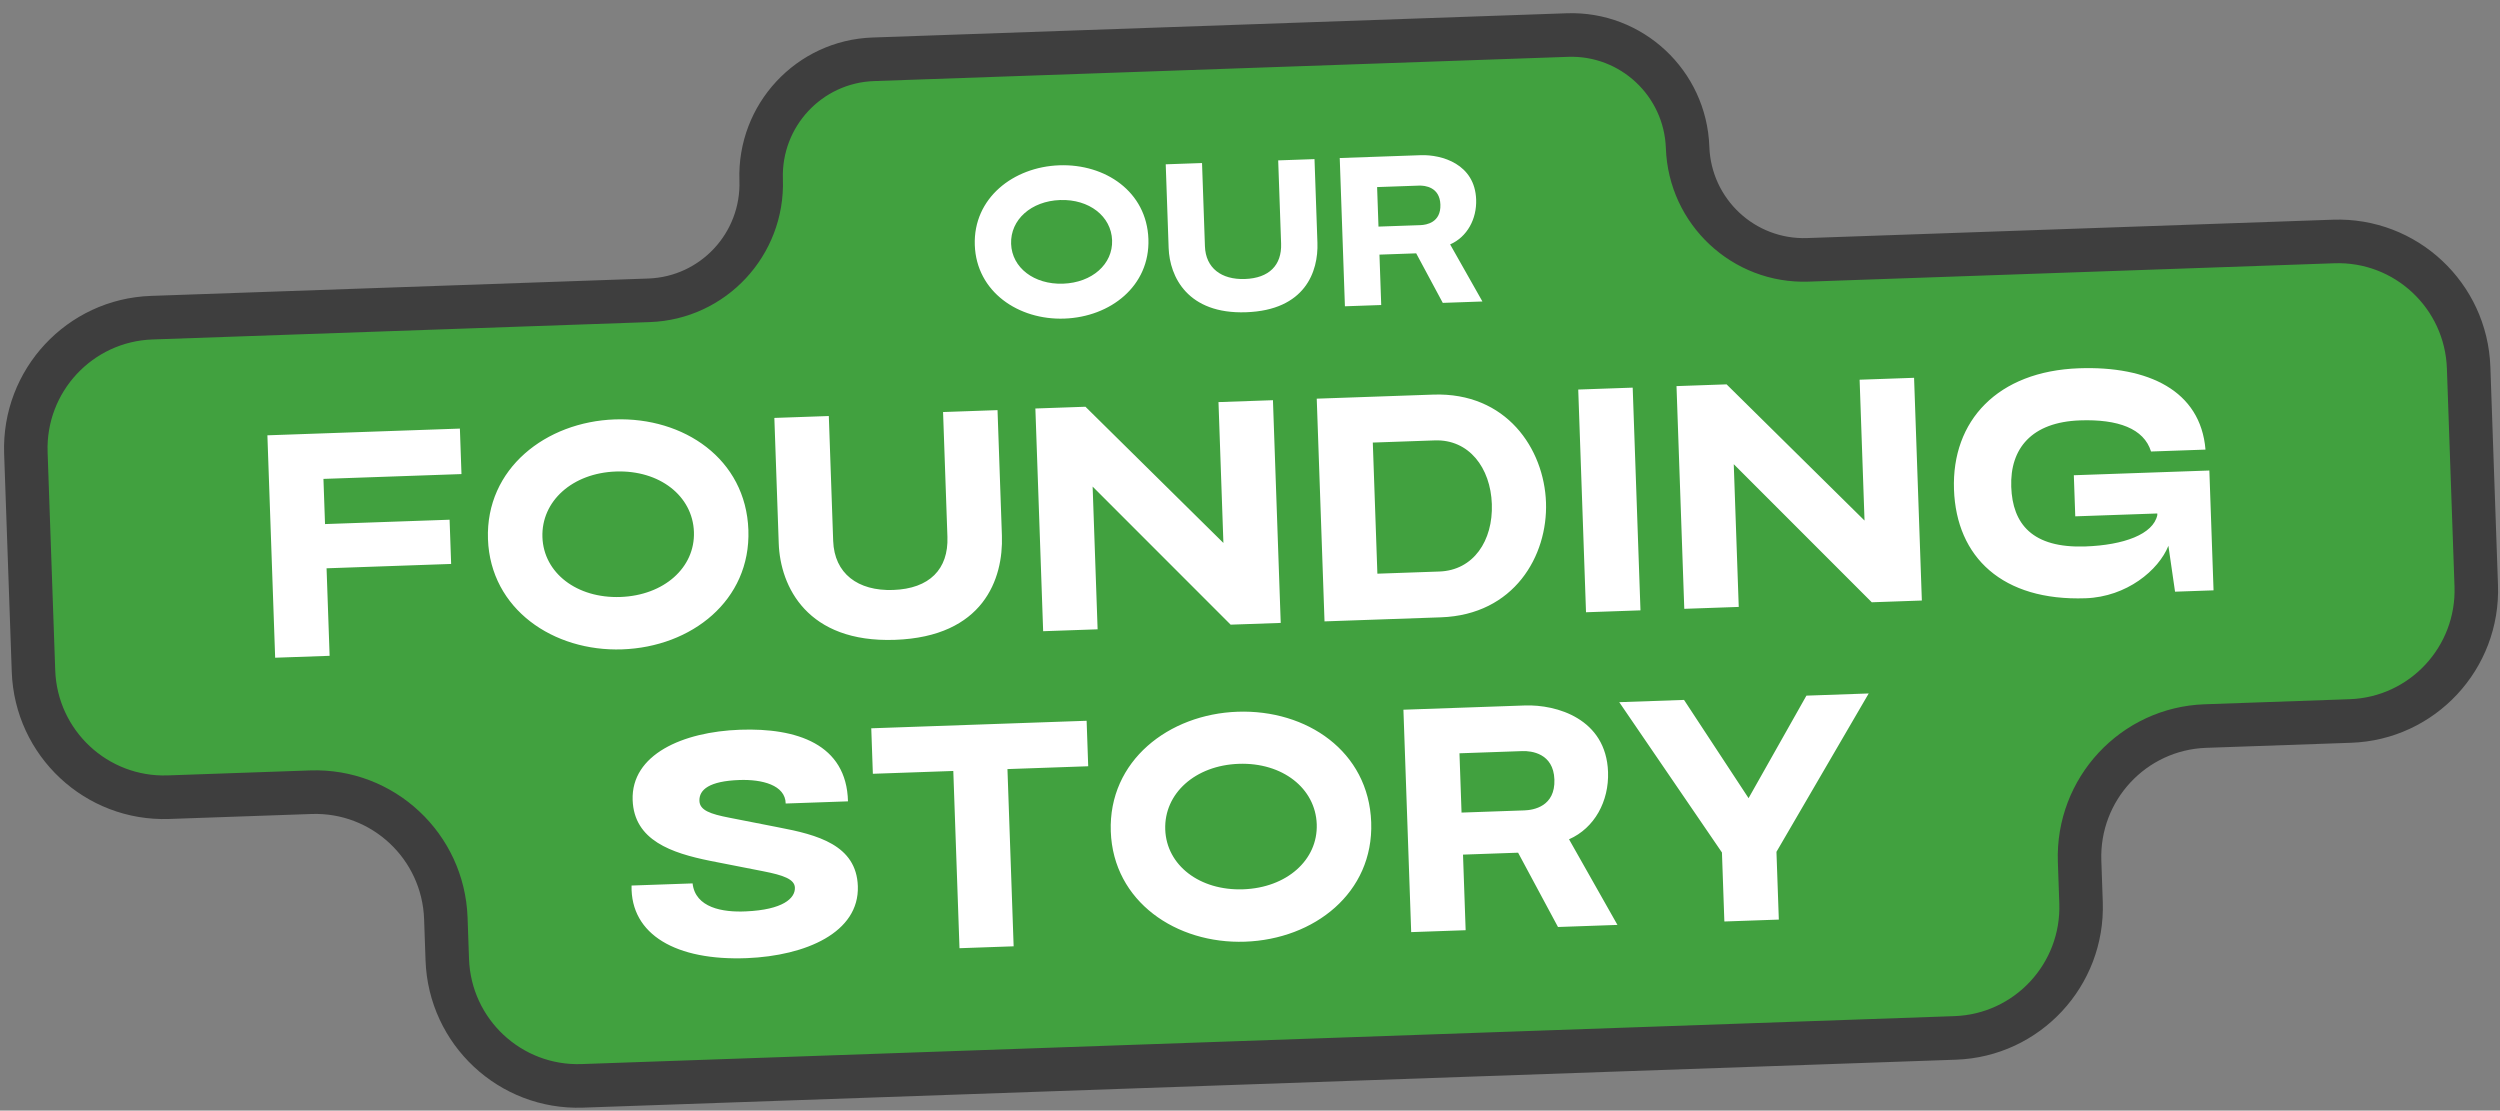
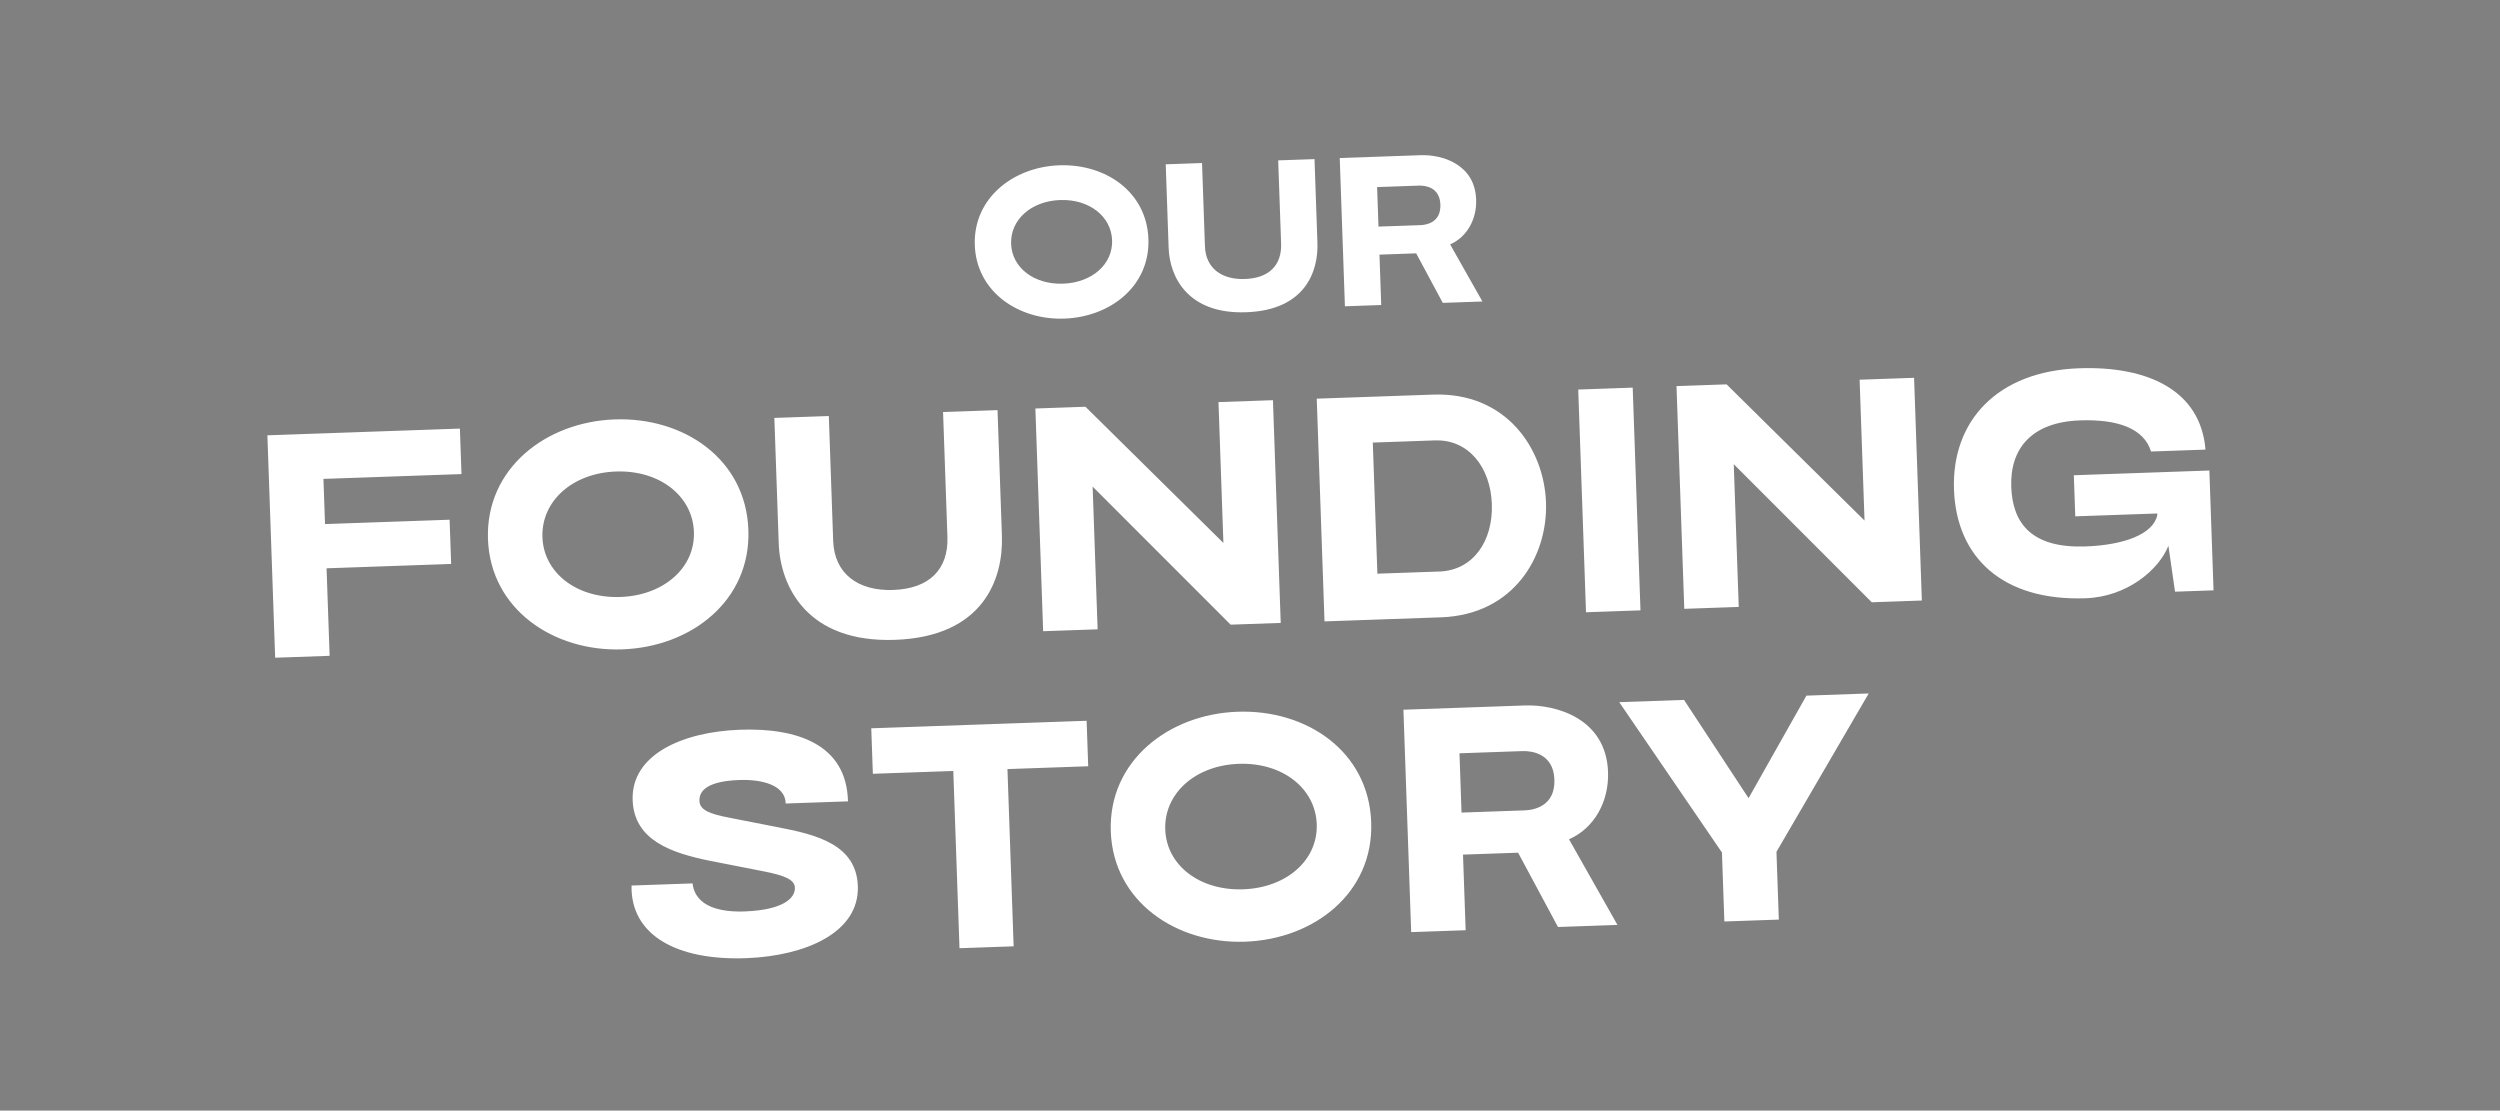
<svg xmlns="http://www.w3.org/2000/svg" width="574" height="255" viewBox="0 0 574 255" fill="none">
  <rect x="0" y="0" width="574" height="255" fill="#808080" stroke="none" />
  <mask id="path-1-outside-1_2253_1936" maskUnits="userSpaceOnUse" x="-2.14" y="-4.255" width="579.464" height="264.015" fill="black">
-     <rect fill="white" x="-2.14" y="-4.255" width="579.464" height="264.015" />
-     <path d="M387.475 33.855C387.99 48.621 400.353 60.175 415.088 59.66L535.805 55.445C552.343 54.867 566.218 67.835 566.797 84.409L568.546 134.484C569.125 151.058 556.187 164.962 539.649 165.539L506.371 166.701C489.833 167.279 476.896 181.183 477.475 197.756L477.806 207.25C478.385 223.823 465.448 237.727 448.91 238.305L133.688 249.312C117.15 249.89 103.275 236.922 102.696 220.349L102.364 210.855C101.786 194.282 87.91 181.314 71.372 181.892L38.682 183.033C22.144 183.611 8.268 170.643 7.689 154.069L5.941 103.994C5.362 87.42 18.299 73.516 34.837 72.939L149.016 68.952C163.751 68.437 175.278 56.049 174.762 41.283V41.283C174.246 26.516 185.773 14.128 200.508 13.614L359.862 8.049C374.596 7.534 386.959 19.088 387.475 33.855V33.855Z" />
-   </mask>
-   <path d="M387.475 33.855C387.99 48.621 400.353 60.175 415.088 59.66L535.805 55.445C552.343 54.867 566.218 67.835 566.797 84.409L568.546 134.484C569.125 151.058 556.187 164.962 539.649 165.539L506.371 166.701C489.833 167.279 476.896 181.183 477.475 197.756L477.806 207.25C478.385 223.823 465.448 237.727 448.91 238.305L133.688 249.312C117.15 249.89 103.275 236.922 102.696 220.349L102.364 210.855C101.786 194.282 87.91 181.314 71.372 181.892L38.682 183.033C22.144 183.611 8.268 170.643 7.689 154.069L5.941 103.994C5.362 87.42 18.299 73.516 34.837 72.939L149.016 68.952C163.751 68.437 175.278 56.049 174.762 41.283V41.283C174.246 26.516 185.773 14.128 200.508 13.614L359.862 8.049C374.596 7.534 386.959 19.088 387.475 33.855V33.855Z" fill="#41A13F" />
-   <path d="M506.371 166.701L506.197 161.7L506.371 166.701ZM539.649 165.539L539.824 170.541L539.649 165.539ZM415.088 59.66L415.263 64.662L535.979 60.446L535.805 55.445L535.63 50.443L414.913 54.659L415.088 59.66ZM566.797 84.409L561.806 84.583L563.555 134.658L568.546 134.484L573.537 134.31L571.788 84.234L566.797 84.409ZM539.649 165.539L539.475 160.537L506.197 161.7L506.371 166.701L506.546 171.703L539.824 170.541L539.649 165.539ZM477.475 197.756L472.484 197.931L472.816 207.424L477.806 207.25L482.797 207.075L482.466 197.582L477.475 197.756ZM448.91 238.305L448.735 233.303L133.514 244.311L133.688 249.312L133.863 254.314L449.085 243.306L448.91 238.305ZM102.696 220.349L107.687 220.174L107.355 210.681L102.364 210.855L97.374 211.03L97.705 220.523L102.696 220.349ZM71.372 181.892L71.197 176.89L38.507 178.032L38.682 183.033L38.856 188.035L71.547 186.893L71.372 181.892ZM7.689 154.069L12.68 153.895L10.931 103.82L5.941 103.994L0.95 104.168L2.699 154.244L7.689 154.069ZM34.837 72.939L35.012 77.941L149.191 73.953L149.016 68.952L148.842 63.95L34.663 67.937L34.837 72.939ZM200.508 13.614L200.683 18.615L360.036 13.05L359.862 8.049L359.687 3.047L200.333 8.612L200.508 13.614ZM359.862 8.049L360.036 13.05C372.015 12.632 382.065 22.024 382.484 34.029L387.475 33.855L392.465 33.68C391.853 16.151 377.178 2.436 359.687 3.047L359.862 8.049ZM174.762 41.283L179.753 41.108C179.334 29.104 188.704 19.033 200.683 18.615L200.508 13.614L200.333 8.612C182.842 9.223 169.159 23.928 169.771 41.457L174.762 41.283ZM149.016 68.952L149.191 73.953C166.682 73.343 180.365 58.637 179.753 41.108L174.762 41.283L169.771 41.457C170.191 53.461 160.82 63.532 148.842 63.95L149.016 68.952ZM5.941 103.994L10.931 103.82C10.449 90.008 21.23 78.422 35.012 77.941L34.837 72.939L34.663 67.937C15.368 68.611 0.275 84.832 0.95 104.168L5.941 103.994ZM38.682 183.033L38.507 178.032C24.726 178.513 13.162 167.707 12.68 153.895L7.689 154.069L2.699 154.244C3.374 173.58 19.562 188.709 38.856 188.035L38.682 183.033ZM102.364 210.855L107.355 210.681C106.68 191.345 90.492 176.216 71.197 176.89L71.372 181.892L71.547 186.893C85.328 186.412 96.891 197.218 97.374 211.03L102.364 210.855ZM133.688 249.312L133.514 244.311C119.732 244.792 108.169 233.986 107.687 220.174L102.696 220.349L97.705 220.523C98.38 239.859 114.569 254.988 133.863 254.314L133.688 249.312ZM477.806 207.25L472.816 207.424C473.298 221.235 462.517 232.822 448.735 233.303L448.91 238.305L449.085 243.306C468.379 242.632 483.472 226.411 482.797 207.075L477.806 207.25ZM506.371 166.701L506.197 161.7C486.902 162.373 471.809 178.595 472.484 197.931L477.475 197.756L482.466 197.582C481.983 183.771 492.764 172.184 506.546 171.703L506.371 166.701ZM568.546 134.484L563.555 134.658C564.037 148.47 553.256 160.056 539.475 160.537L539.649 165.539L539.824 170.541C559.118 169.867 574.212 153.646 573.537 134.31L568.546 134.484ZM535.805 55.445L535.979 60.446C549.761 59.965 561.324 70.771 561.806 84.583L566.797 84.409L571.788 84.234C571.113 64.898 554.924 49.769 535.63 50.443L535.805 55.445ZM415.088 59.66L414.913 54.659C402.935 55.077 392.885 45.685 392.465 33.68L387.475 33.855L382.484 34.029C383.096 51.558 397.772 65.273 415.263 64.662L415.088 59.66Z" fill="#3E3E3E" mask="url(#path-1-outside-1_2253_1936)" />
+     </mask>
  <path d="M223.813 56.274C223.436 45.47 232.684 38.321 243.225 37.953C253.765 37.585 263.294 43.982 263.675 54.882C264.052 65.685 254.946 72.781 244.358 73.151C233.865 73.518 224.189 67.029 223.813 56.274ZM244.078 65.133C250.737 64.9 255.53 60.647 255.339 55.173C255.146 49.651 250.067 45.694 243.407 45.927C236.747 46.159 231.957 50.461 232.15 55.983C232.341 61.456 237.418 65.365 244.078 65.133ZM267.65 37.725L275.986 37.434L276.653 56.544C276.828 61.537 280.424 64.248 285.838 64.059C291.396 63.865 294.314 60.879 294.141 55.933L293.474 36.823L301.81 36.532L302.481 55.738C302.712 62.364 299.664 71.22 286.105 71.693C272.69 72.162 268.552 63.557 268.32 56.931L267.65 37.725ZM332.952 56.116L340.365 69.222L331.262 69.54L325.157 58.167L316.724 58.462L317.128 70.033L308.792 70.324L307.603 36.282L326.193 35.632C331.032 35.463 338.639 37.65 338.924 45.812C339.08 50.277 336.873 54.393 332.952 56.116ZM316.183 42.953L316.5 52.027L326.13 51.691C327.519 51.643 330.858 51.093 330.714 46.964C330.573 42.931 327.154 42.569 325.813 42.616L316.183 42.953ZM75.681 150.575L63.176 151.012L61.393 99.948L105.591 98.404L105.956 108.848L74.263 109.954L74.625 120.326L103.228 119.327L103.582 129.482L74.979 130.481L75.681 150.575ZM112.037 123.778C111.471 107.573 125.343 96.849 141.154 96.297C156.965 95.745 171.259 105.341 171.83 121.69C172.396 137.896 158.736 148.54 142.854 149.095C127.115 149.644 112.6 139.912 112.037 123.778ZM142.434 137.067C152.423 136.718 159.612 130.338 159.325 122.127C159.036 113.845 151.417 107.909 141.428 108.258C131.438 108.607 124.252 115.059 124.541 123.342C124.828 131.552 132.444 137.416 142.434 137.067ZM177.791 95.955L190.296 95.519L191.297 124.184C191.559 131.674 196.953 135.74 205.074 135.456C213.411 135.165 217.788 130.686 217.529 123.267L216.528 94.603L229.032 94.166L230.038 122.975C230.385 132.914 225.812 146.198 205.474 146.908C185.352 147.611 179.145 134.703 178.797 124.764L177.791 95.955ZM252.012 144.49L239.507 144.926L237.722 93.79L249.22 93.389L280.893 124.66L279.764 92.322L292.268 91.885L294.054 143.022L282.556 143.423L250.868 111.719L252.012 144.49ZM330.843 141.737L304.109 142.67L302.323 91.534L329.057 90.601C345.874 90.013 354.532 103.052 354.962 115.367C355.39 127.611 347.66 141.15 330.843 141.737ZM315.195 101.613L316.246 131.718L330.476 131.222C338.309 130.948 342.821 124.156 342.527 115.73C342.235 107.375 337.258 100.842 329.425 101.116L315.195 101.613ZM376.653 140.137L364.148 140.574L362.363 89.438L374.867 89.001L376.653 140.137ZM399.215 139.349L386.71 139.786L384.925 88.65L396.423 88.248L428.096 119.52L426.967 87.182L439.472 86.745L441.257 137.881L429.759 138.283L398.071 106.579L399.215 139.349ZM476.151 109.116L507.269 108.03L508.23 135.542L499.39 135.851L497.873 125.376L497.871 125.304C495.621 130.935 488.279 137.032 478.864 137.361C459.748 138.029 449.178 127.942 448.635 112.385C448.084 96.612 458.623 85.211 477.38 84.556C493.191 84.004 505.26 89.639 506.382 103.229L493.877 103.666C492.254 98.386 486.278 96.216 477.582 96.519C466.443 96.908 461.475 102.995 461.781 111.781C462.078 120.28 466.591 125.891 478.809 125.465C487.576 125.159 494.398 122.685 495.322 118.254L495.31 117.894L476.481 118.551L476.151 109.116ZM145.004 203.319L159.018 202.83C159.646 208.432 165.943 209.51 171.259 209.253C179.737 208.884 182.595 206.261 182.51 203.812C182.442 201.867 179.891 200.947 175.182 200.03L163.011 197.642C154.242 195.857 145.579 192.987 145.255 183.696C144.89 173.253 156.723 168.008 169.947 167.546C182.883 167.095 194.381 170.803 194.697 183.989L180.396 184.488C180.319 180.236 174.948 178.909 169.774 179.09C162.875 179.331 160.497 181.289 160.587 183.882C160.663 186.042 163.067 186.896 167.486 187.751L178.716 189.955C187.698 191.66 196.631 194.017 196.96 203.452C197.332 214.111 184.999 219.445 171.49 219.989C155.323 220.626 144.753 214.649 145.004 203.319ZM232.732 217.273L220.299 217.708L218.878 177.015L200.408 177.66L200.043 167.217L249.488 165.49L249.852 175.933L231.311 176.581L232.732 217.273ZM255.036 190.895C254.47 174.69 268.342 163.966 284.153 163.414C299.963 162.862 314.258 172.458 314.829 188.807C315.394 205.012 301.735 215.657 285.853 216.212C270.114 216.761 255.599 207.028 255.036 190.895ZM285.433 204.184C295.422 203.835 302.61 197.455 302.324 189.244C302.035 180.961 294.416 175.026 284.427 175.375C274.437 175.724 267.251 182.176 267.54 190.459C267.827 198.669 275.443 204.533 285.433 204.184ZM360.249 192.702L371.368 212.36L357.714 212.837L348.555 195.778L335.907 196.22L336.513 213.577L324.008 214.014L322.225 162.95L350.109 161.976C357.368 161.723 368.779 165.002 369.207 177.246C369.441 183.944 366.13 190.117 360.249 192.702ZM335.095 172.956L335.57 186.569L350.015 186.064C352.099 185.992 357.107 185.168 356.891 178.974C356.68 172.924 351.552 172.382 349.54 172.452L335.095 172.956ZM408.418 211.138L395.913 211.575L395.359 195.73L371.777 161.219L386.653 160.7L401.472 183.258L414.753 159.719L429.054 159.219L407.874 195.581L408.418 211.138Z" fill="white" />
</svg>